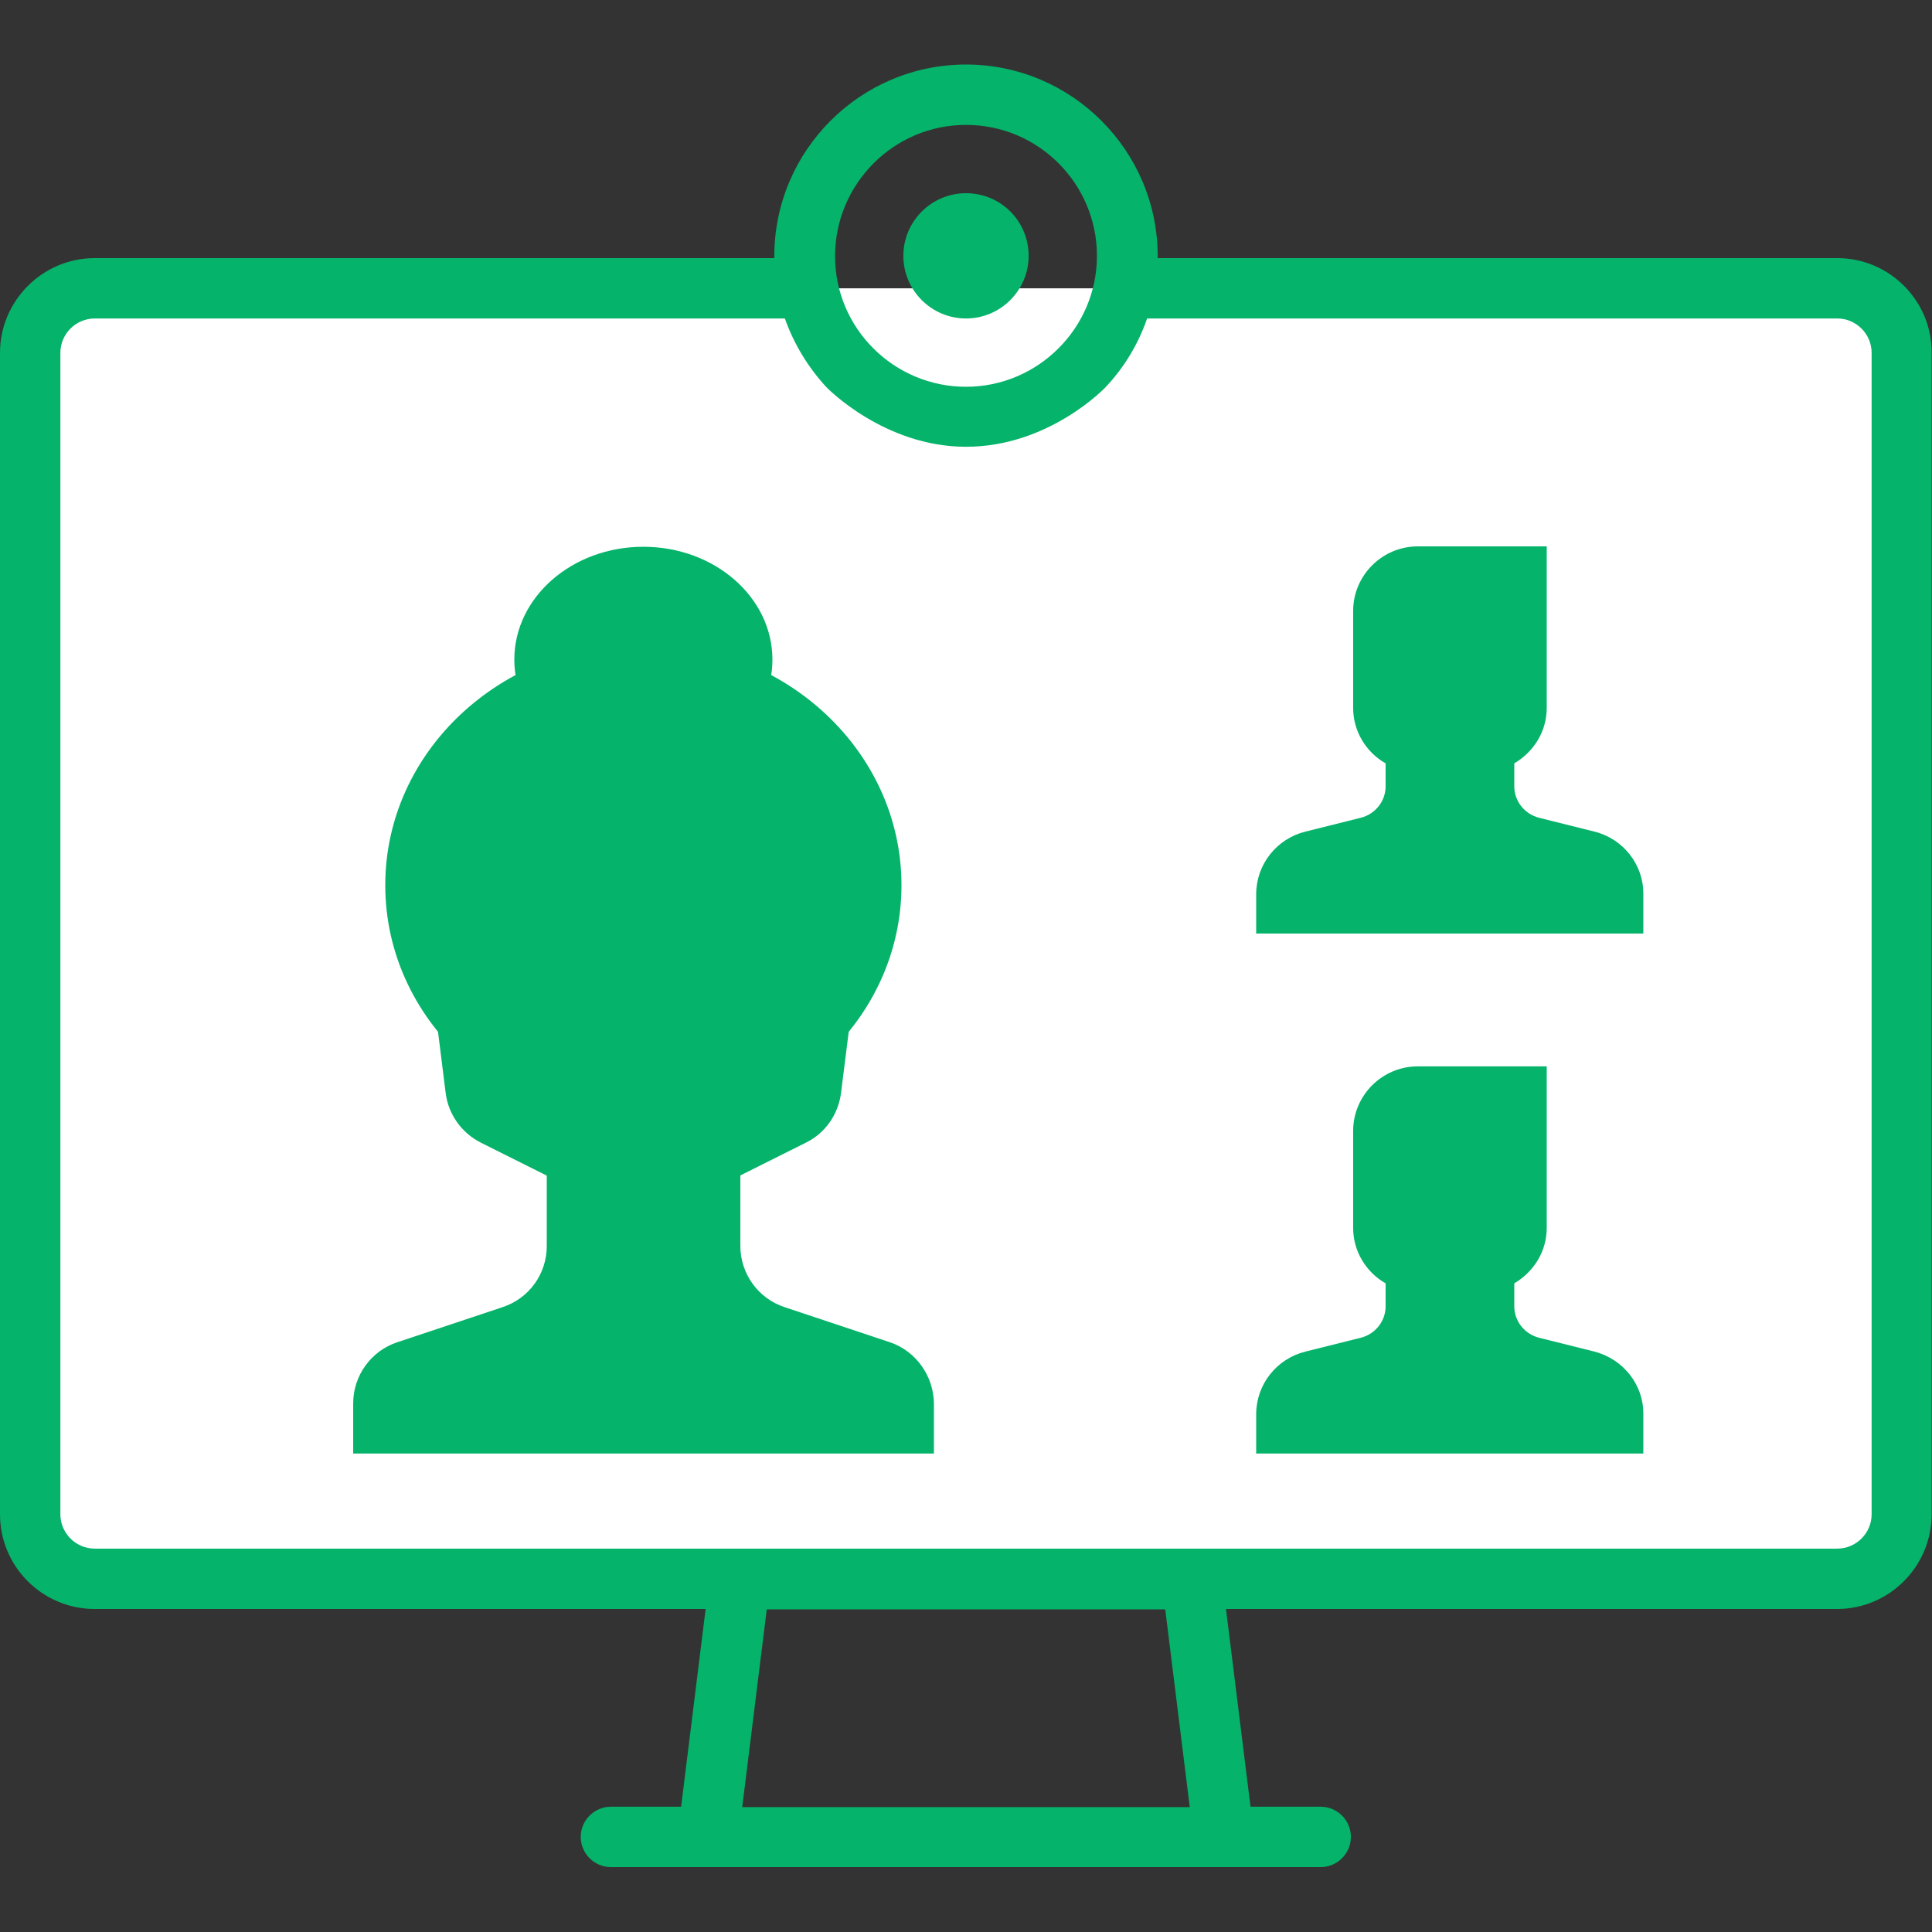
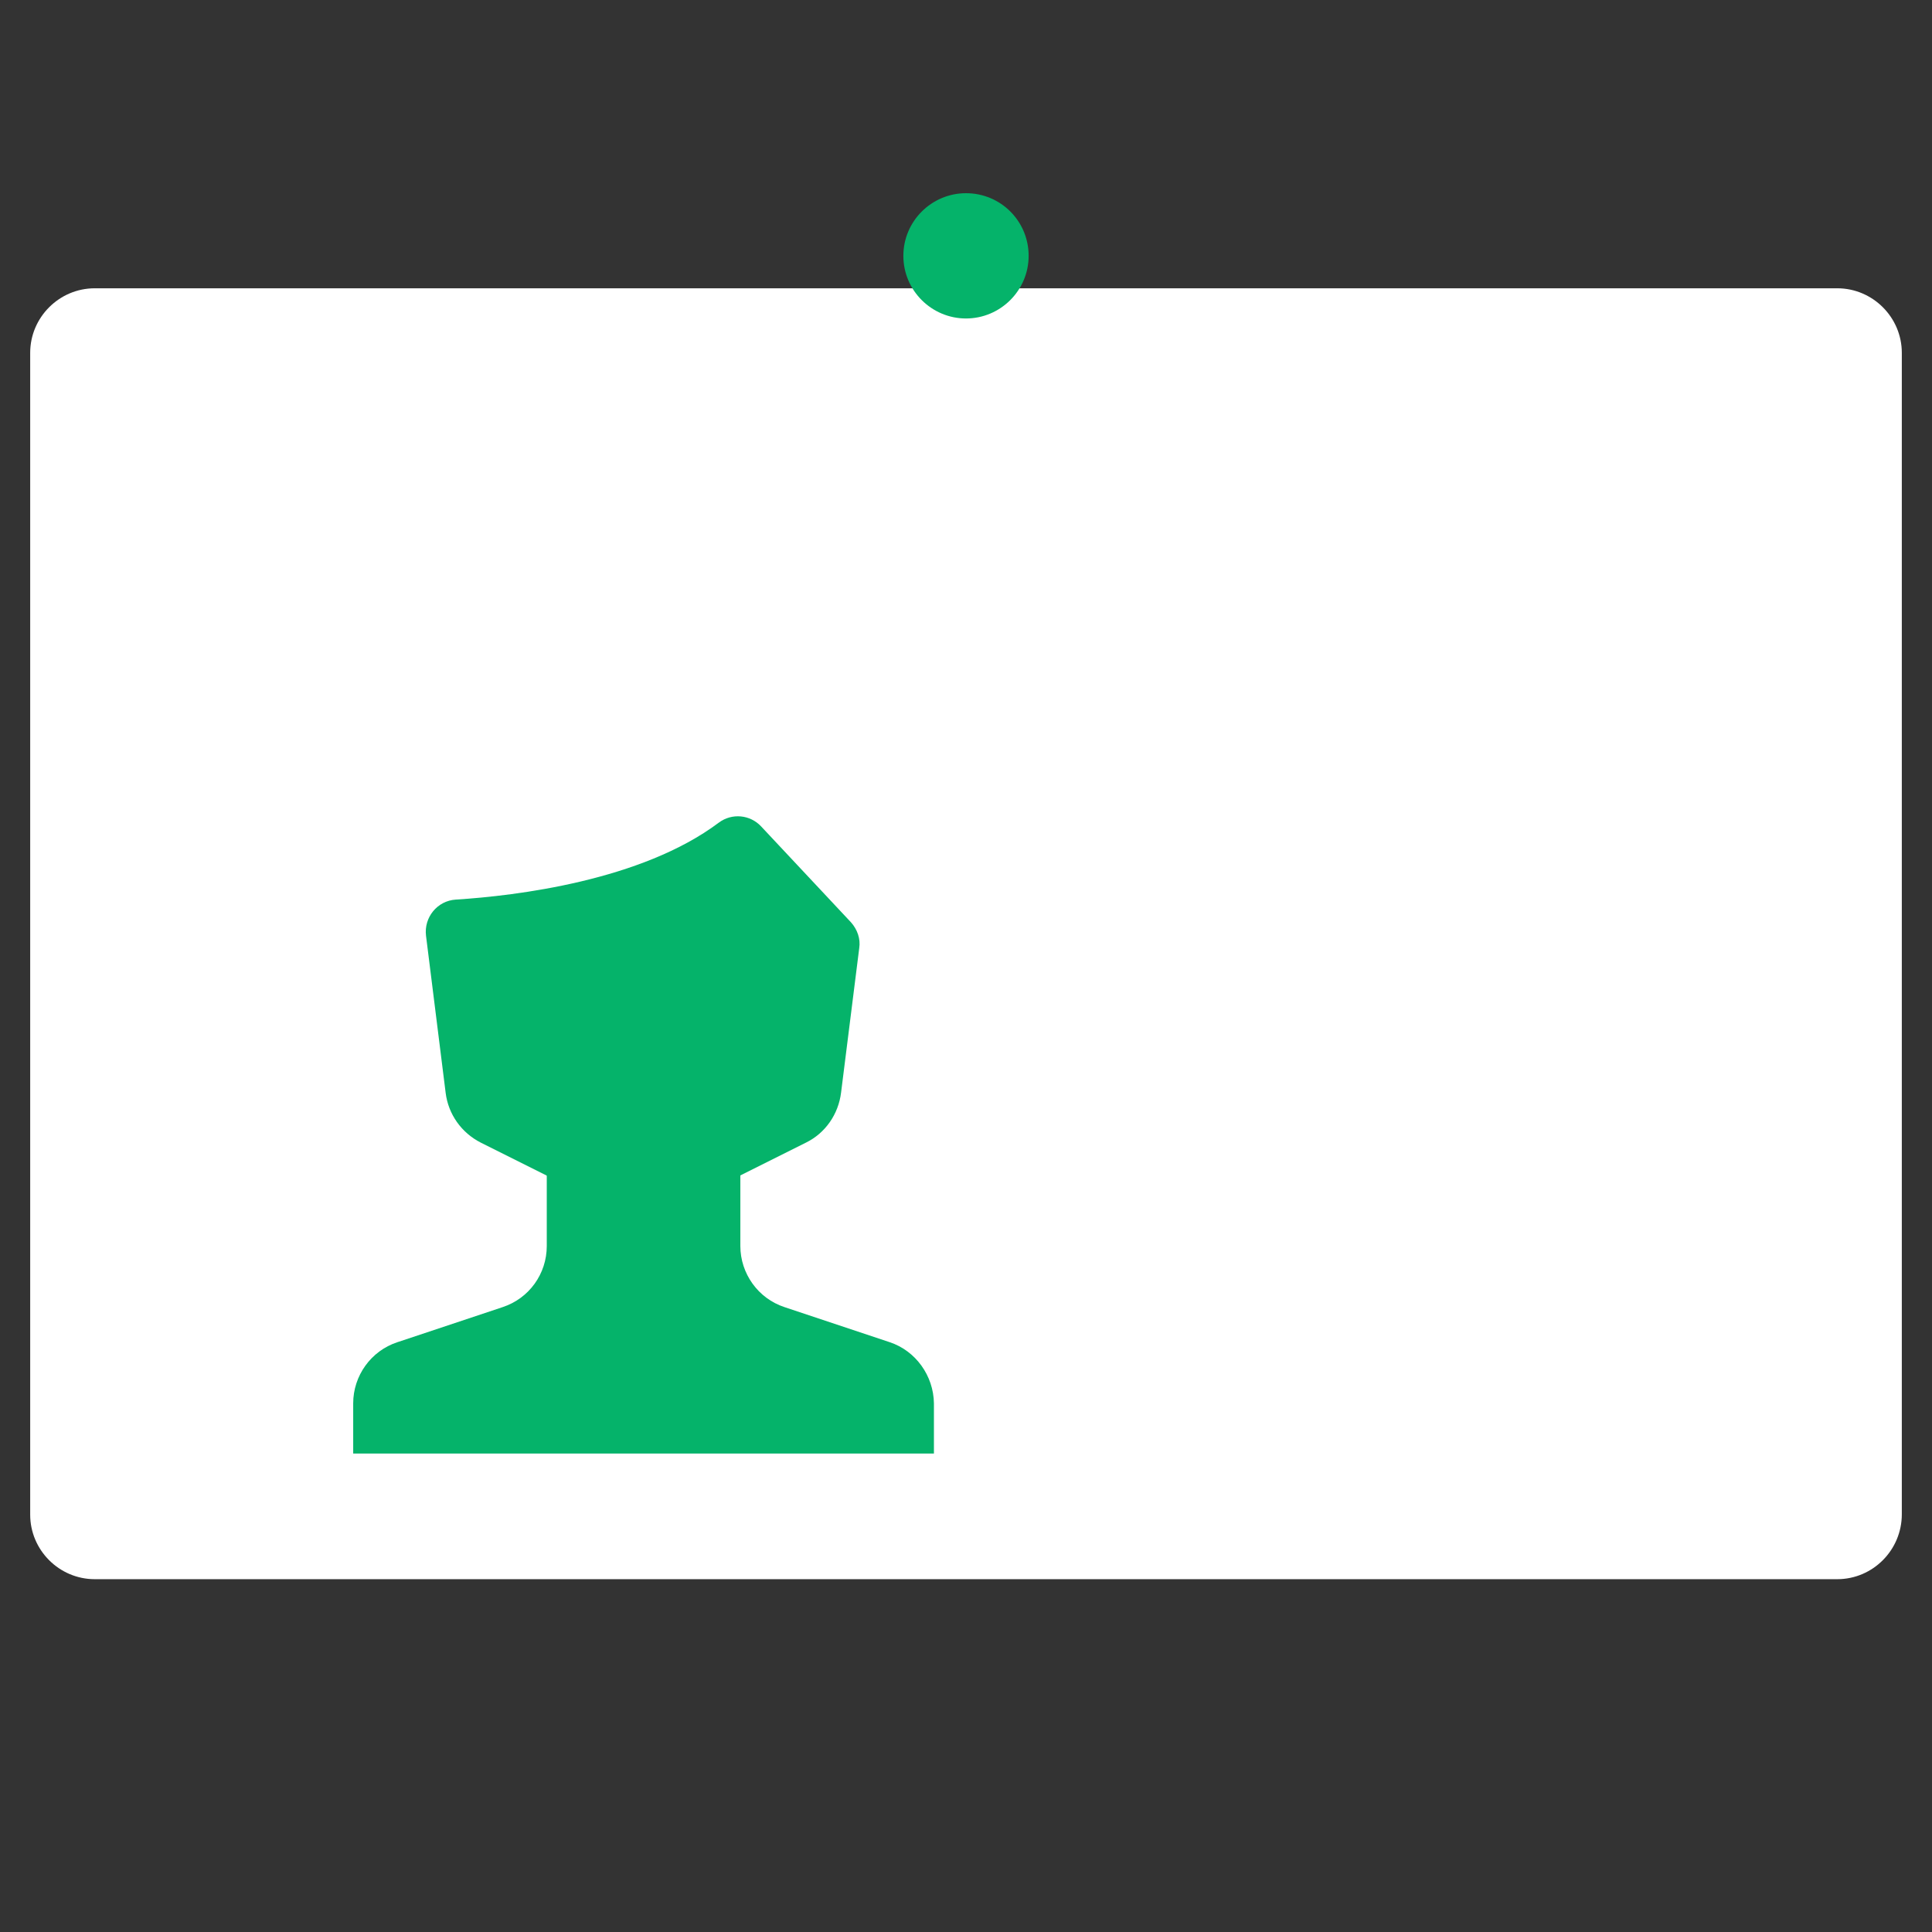
<svg xmlns="http://www.w3.org/2000/svg" version="1.1" id="Capa_1" x="0px" y="0px" viewBox="0 0 512 512" style="enable-background:new 0 0 512 512;" xml:space="preserve">
  <rect x="0" y="0" width="512" height="512" fill="#333333" stroke="none" />
  <style type="text/css">
	.st0{fill:#FFFFFF;}
	.st1{fill:#05b36a;}
</style>
  <path class="st0" d="M486.9,418.5H25.1c-9.4,0-17.1-7.7-17.1-17.1V93.5c0-9.4,7.7-17.1,17.1-17.1h461.8c9.4,0,17.1,7.7,17.1,17.1  v307.8C504,410.8,496.3,418.5,486.9,418.5z" />
  <path class="st1" d="M235.8,355.7l-27.9-9.3c-7-2.3-11.7-8.9-11.7-16.2v-21.9h-51.3v21.9c0,7.4-4.7,13.9-11.7,16.2l-27.9,9.3  c-7,2.3-11.7,8.9-11.7,16.2v13.3h153.9v-13.3C247.4,364.6,242.7,358,235.8,355.7z" />
  <g>
-     <ellipse class="st1" cx="170.5" cy="174.8" rx="34.2" ry="29.9" />
-     <ellipse class="st1" cx="170.5" cy="234.6" rx="68.4" ry="64.1" />
-   </g>
+     </g>
  <path class="st1" d="M213.6,302.8l-27.8,13.9c-9.6,4.8-21,4.8-30.6,0l-27.8-13.9c-5.1-2.6-8.6-7.5-9.3-13.2l-5.2-41.6  c-0.6-4.9,3-9.3,7.9-9.6c15.9-1,49.2-5,69.7-20.4c3.5-2.6,8.3-2.1,11.2,1l23.8,25.4c1.7,1.9,2.6,4.4,2.2,6.9l-4.8,38.2  C222.2,295.3,218.7,300.3,213.6,302.8z" />
-   <path class="st1" d="M422.6,220.4l-14.8-3.7c-3.8-1-6.5-4.4-6.5-8.3v-6.1c5.1-3,8.6-8.4,8.6-14.7v-42.8h-34.2  c-9.4,0-17.1,7.7-17.1,17.1v25.7c0,6.3,3.5,11.8,8.6,14.7v6.1c0,3.9-2.7,7.3-6.5,8.3l-14.8,3.7c-7.6,1.9-13,8.7-13,16.6v10.4h102.6  V237C435.6,229.2,430.2,222.3,422.6,220.4z" />
-   <path class="st1" d="M422.6,358.2l-14.8-3.7c-3.8-1-6.5-4.4-6.5-8.3v-6.1c5.1-3,8.6-8.4,8.6-14.7v-42.8h-34.2  c-9.4,0-17.1,7.7-17.1,17.1v25.7c0,6.3,3.5,11.8,8.6,14.7v6.1c0,3.9-2.7,7.3-6.5,8.3l-14.8,3.7c-7.6,1.9-13,8.7-13,16.6v10.4h102.6  v-10.4C435.6,367,430.2,360.2,422.6,358.2z" />
-   <path class="st1" d="M486.9,68.4H306.8c0-0.2,0-0.4,0-0.5c0-28-22.8-50.8-50.8-50.8s-50.8,22.8-50.8,50.8c0,0.2,0,0.4,0,0.5H25.1  C11.3,68.4,0,79.7,0,93.5v307.8c0,13.9,11.3,25.1,25.1,25.1H187l-6.5,52.4h-18.6c-4.4,0-8,3.6-8,8s3.6,8,8,8H350c4.4,0,8-3.6,8-8  s-3.6-8-8-8h-18.6l-6.5-52.4h161.9c13.9,0,25.1-11.3,25.1-25.1V93.5C512,79.7,500.7,68.4,486.9,68.4z M256,33.1  c19.2,0,34.7,15.6,34.7,34.7s-15.6,34.7-34.7,34.7S221.3,87,221.3,67.9S236.8,33.1,256,33.1z M196.7,478.9l6.5-52.4h105.6l6.5,52.4  H196.7z M293,102.6c4.9-5.2,8.6-11.3,11-18.2h182.9c5,0,9.1,4.1,9.1,9.1v307.8c0,5-4.1,9.1-9.1,9.1H25.1c-5,0-9.1-4.1-9.1-9.1V93.5  c0-5,4.1-9.1,9.1-9.1H208c2.4,6.8,6.2,13,11,18.2c0,0,15.2,15.8,37,15.8C278.1,118.4,293,102.6,293,102.6z" />
  <path class="st1" d="M256,84.4c9.1,0,16.6-7.4,16.6-16.6s-7.4-16.6-16.6-16.6c-9.1,0-16.6,7.4-16.6,16.6S246.9,84.4,256,84.4z" />
</svg>